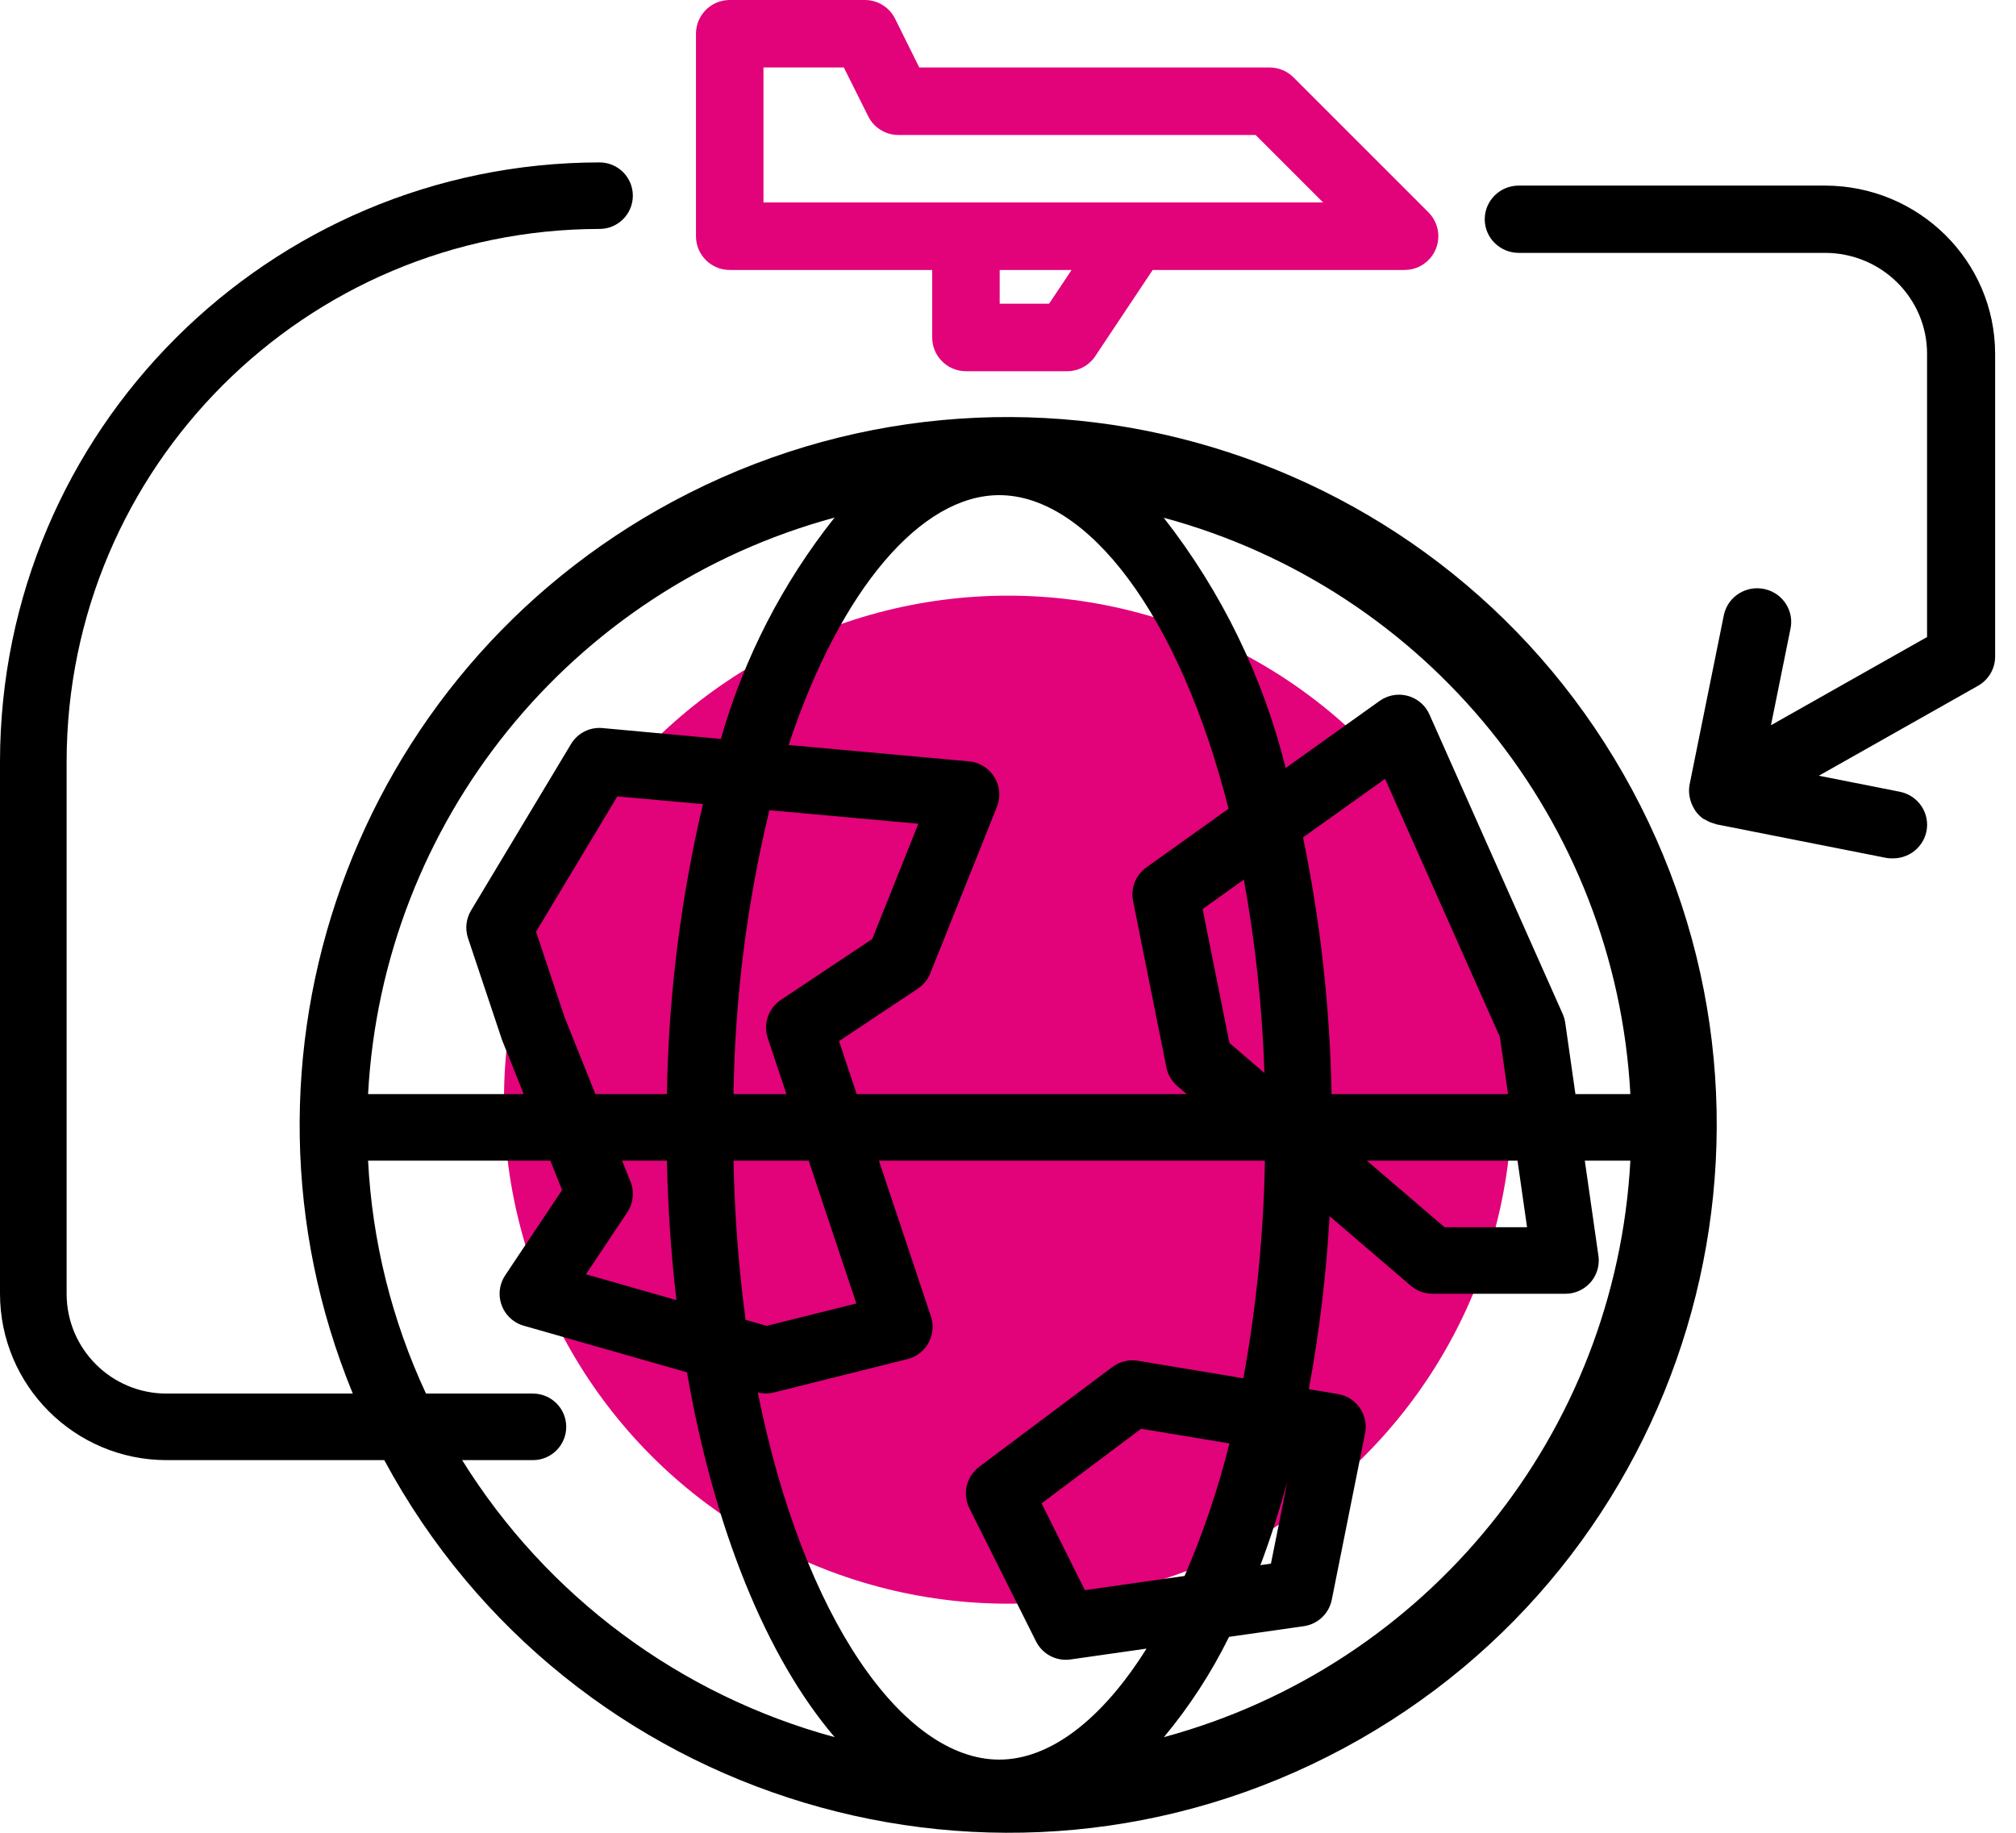
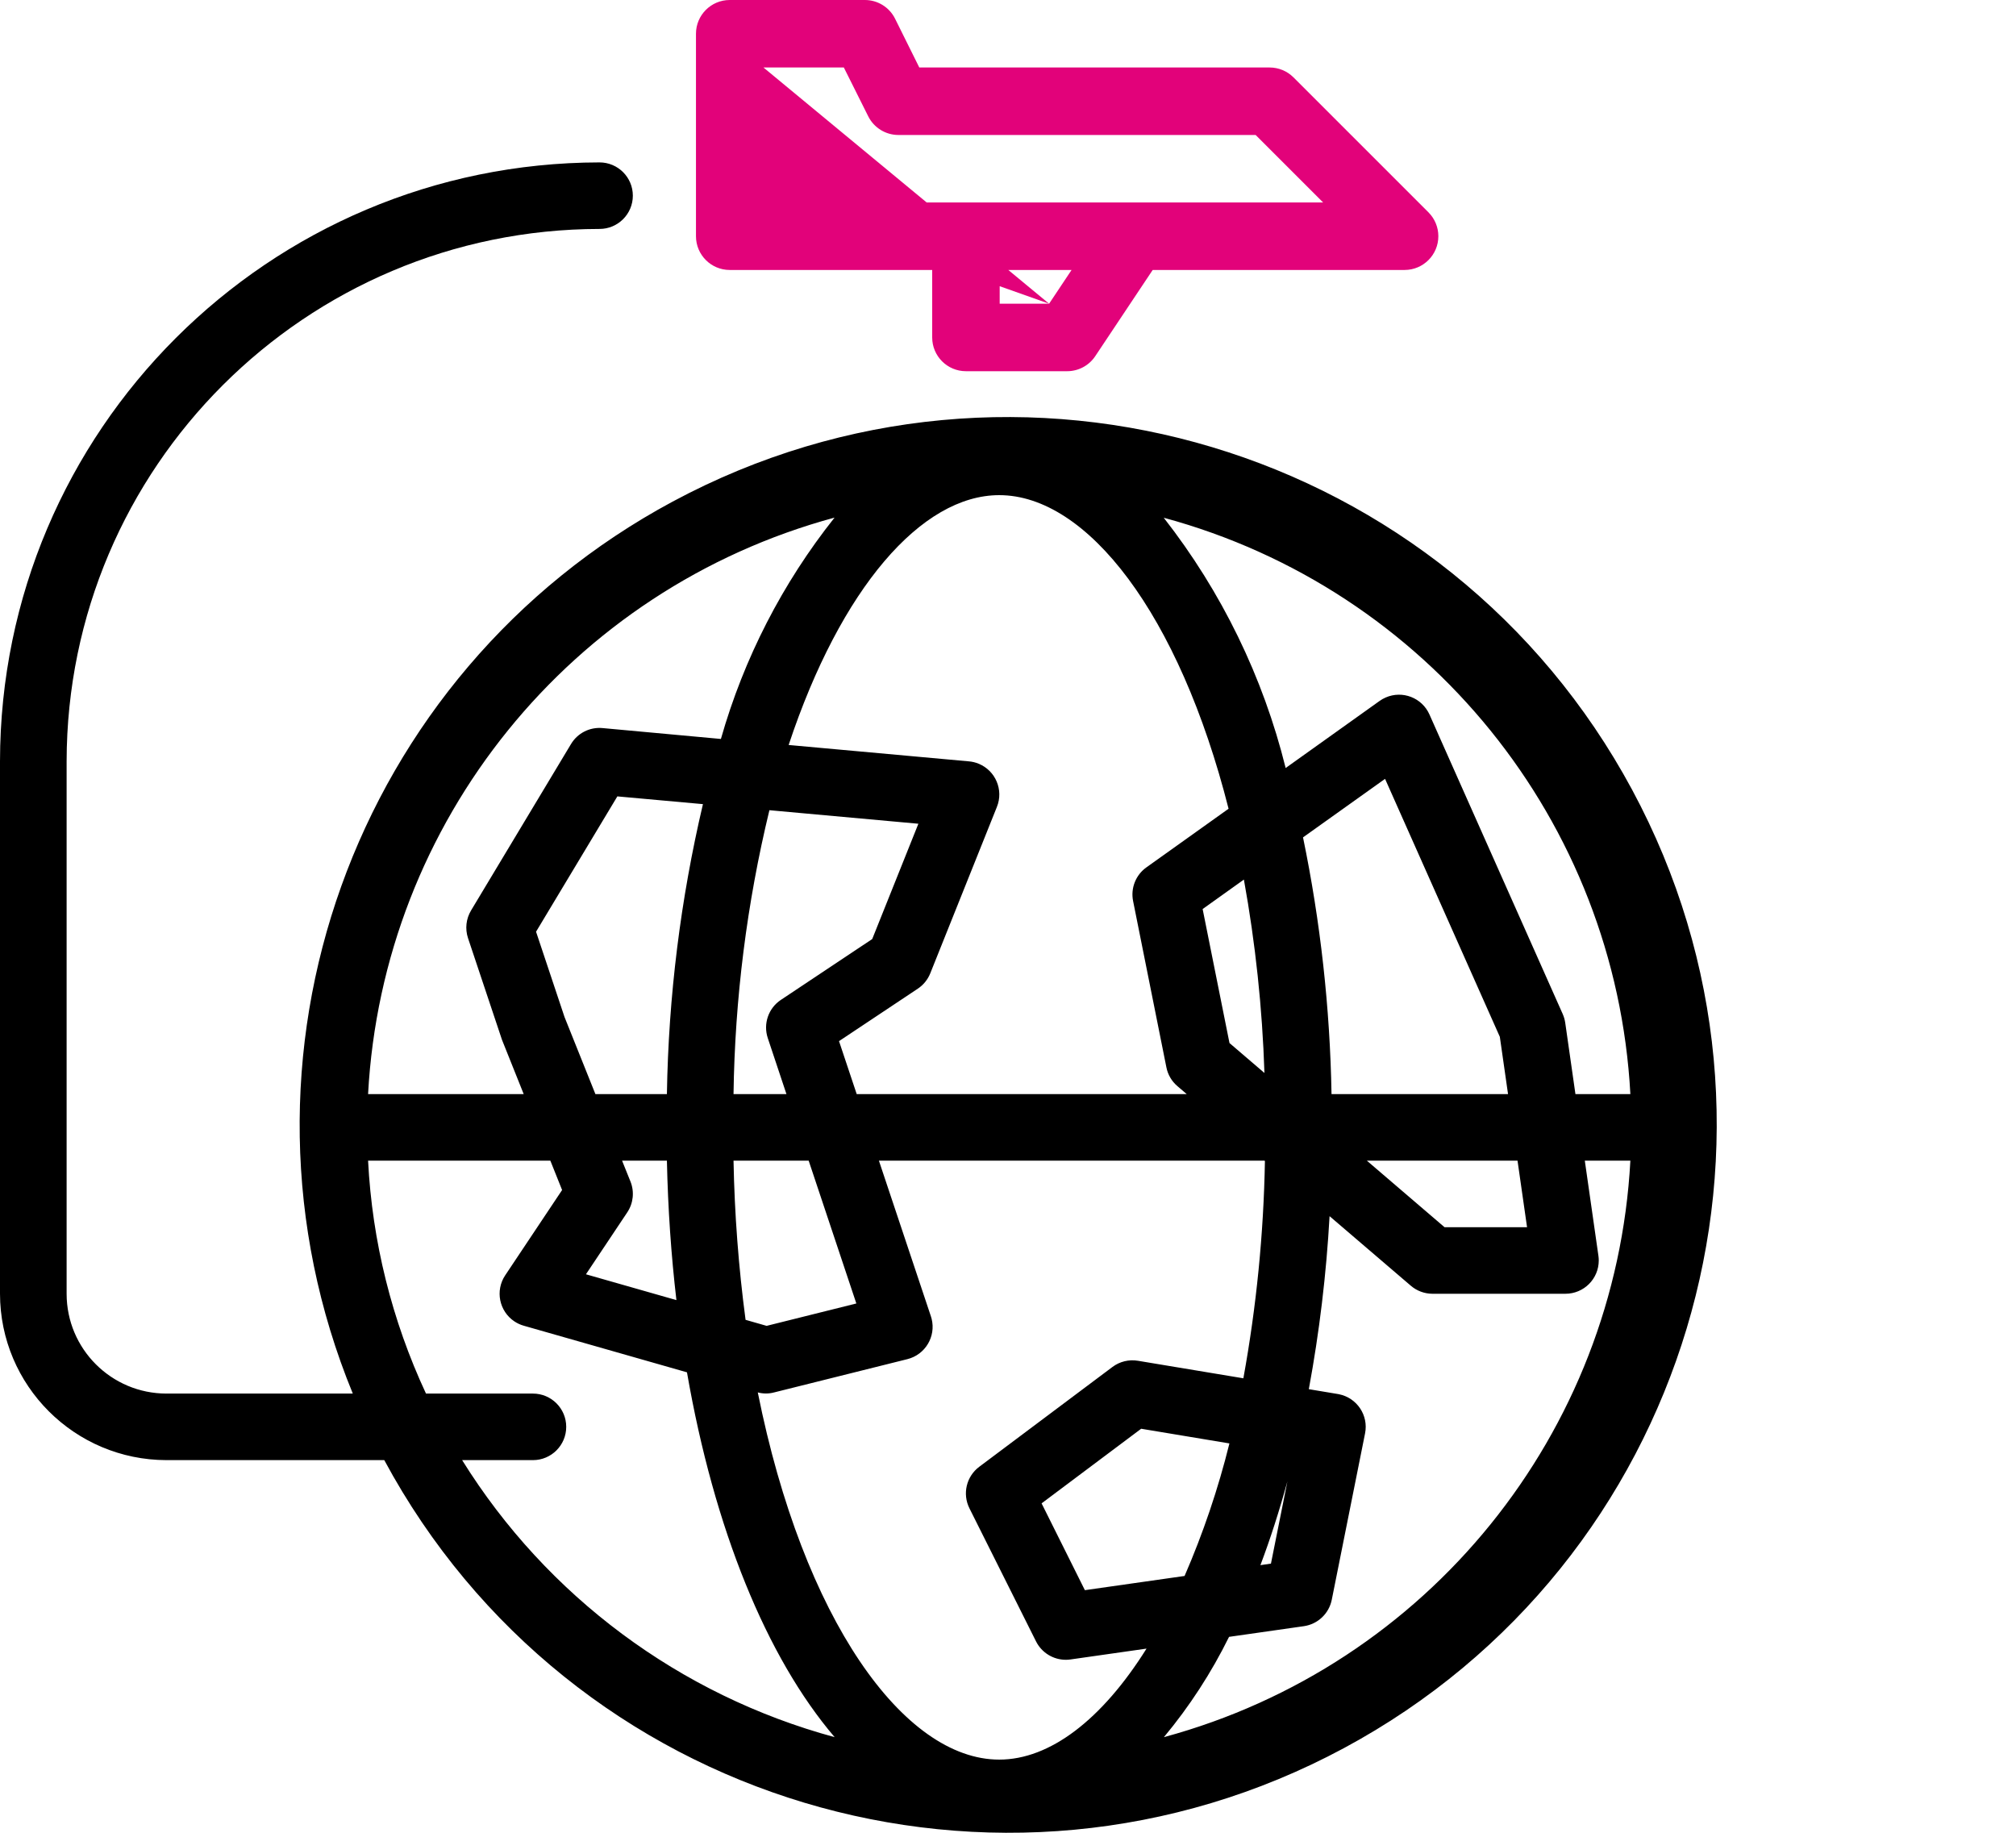
<svg xmlns="http://www.w3.org/2000/svg" width="88" height="80" viewBox="0 0 88 80">
  <g fill="none" fill-rule="evenodd">
-     <circle cx="44" cy="48" r="22" fill="#E2027A" fill-rule="nonzero" />
    <path fill="#000" fill-rule="nonzero" d="M71.242,34.47 C63.153,19.444 44.402,13.814 29.361,21.895 C15.415,29.388 9.389,46.194 15.4,60.829 L7.269,60.829 C4.861,60.829 2.908,58.878 2.908,56.472 L2.908,33.233 C2.923,20.404 13.329,10.009 26.17,9.993 C26.973,9.993 27.624,9.343 27.624,8.541 C27.624,7.739 26.973,7.089 26.17,7.089 C11.724,7.105 0.017,18.801 0,33.233 L0,56.472 C0.005,60.48 3.257,63.729 7.269,63.734 L16.774,63.734 C24.863,78.76 43.613,84.39 58.655,76.309 C73.696,68.228 79.331,49.496 71.242,34.47 Z M43.617,21.613 C47.448,21.613 51.468,26.781 53.628,35.301 L50.042,37.86 C49.576,38.192 49.348,38.766 49.46,39.327 L50.914,46.589 C50.976,46.908 51.145,47.196 51.392,47.407 L51.802,47.757 L37.396,47.757 L36.624,45.445 L40.062,43.156 C40.307,42.993 40.496,42.76 40.606,42.488 L43.514,35.225 C43.816,34.482 43.457,33.635 42.713,33.334 C42.579,33.279 42.438,33.245 42.294,33.233 L34.425,32.518 C36.695,25.68 40.223,21.613 43.617,21.613 Z M54.297,38.393 C54.802,41.181 55.101,44.003 55.194,46.835 L53.668,45.528 L52.496,39.679 L54.297,38.393 Z M33.514,45.311 L34.329,47.757 L32.019,47.757 C32.077,43.581 32.602,39.424 33.585,35.365 L40.088,35.956 L38.073,40.989 L34.087,43.644 C33.541,44.007 33.307,44.69 33.514,45.311 Z M35.299,50.662 L37.38,56.896 L33.464,57.873 L32.545,57.61 C32.238,55.306 32.063,52.986 32.019,50.662 L35.299,50.662 Z M36.429,22.593 C34.154,25.456 32.468,28.739 31.468,32.255 L26.301,31.78 C25.745,31.728 25.209,32 24.924,32.479 L20.562,39.741 C20.344,40.104 20.295,40.545 20.429,40.948 L21.912,45.387 L22.86,47.757 L16.067,47.757 C16.707,35.858 24.917,25.712 36.429,22.593 Z M27.521,51.574 L27.154,50.662 L29.111,50.662 C29.156,52.759 29.297,54.793 29.526,56.749 L25.577,55.622 L27.38,52.92 C27.646,52.522 27.699,52.019 27.521,51.574 Z M29.111,47.757 L25.99,47.757 L24.642,44.393 L23.399,40.669 L26.948,34.762 L30.684,35.1 C29.707,39.251 29.179,43.494 29.111,47.757 Z M20.173,63.734 L23.262,63.734 C24.065,63.734 24.716,63.084 24.716,62.281 C24.716,61.479 24.065,60.829 23.262,60.829 L18.595,60.829 C17.105,57.634 16.246,54.182 16.067,50.662 L24.023,50.662 L24.536,51.944 L22.053,55.666 C21.607,56.333 21.788,57.235 22.456,57.68 C22.581,57.763 22.718,57.826 22.863,57.867 L29.987,59.901 C31.172,66.727 33.458,72.343 36.433,75.826 C29.678,73.993 23.868,69.673 20.173,63.734 Z M43.617,76.806 C39.447,76.806 35.062,70.684 33.078,60.778 C33.312,60.841 33.559,60.841 33.793,60.778 L39.608,59.326 C40.387,59.131 40.861,58.342 40.666,57.564 C40.657,57.528 40.647,57.493 40.635,57.458 L38.365,50.662 L55.194,50.662 L55.215,50.679 C55.158,53.861 54.844,57.032 54.274,60.162 L49.672,59.397 C49.28,59.331 48.878,59.429 48.56,59.667 L42.745,64.024 C42.182,64.445 42.002,65.208 42.316,65.836 L45.223,71.645 C45.47,72.138 45.974,72.449 46.525,72.449 C46.594,72.449 46.663,72.444 46.731,72.434 L50.047,71.961 C48.102,75.063 45.831,76.806 43.617,76.806 Z M56.196,64.663 L55.478,68.251 L55.018,68.318 C55.453,67.167 55.844,65.945 56.196,64.663 Z M53.665,63.005 C53.175,64.984 52.52,66.919 51.708,68.79 L47.356,69.41 L45.466,65.621 L49.813,62.364 L53.665,63.005 Z M50.805,75.826 C51.923,74.484 52.877,73.014 53.649,71.448 L56.914,70.982 C57.524,70.894 58.012,70.432 58.133,69.828 L59.586,62.566 C59.744,61.779 59.233,61.015 58.445,60.857 C58.431,60.854 58.416,60.852 58.402,60.849 L57.131,60.637 C57.593,58.141 57.895,55.619 58.037,53.085 L61.577,56.116 C61.838,56.342 62.171,56.469 62.518,56.472 L68.333,56.472 C69.136,56.472 69.787,55.822 69.787,55.019 C69.787,54.95 69.782,54.881 69.772,54.813 L69.178,50.662 L71.167,50.662 C70.527,62.561 62.317,72.707 50.805,75.826 Z M58.122,47.757 C58.056,43.991 57.64,40.24 56.878,36.551 L60.459,33.997 L65.469,45.257 L65.827,47.757 L58.122,47.757 Z M66.241,50.662 L66.657,53.567 L63.055,53.567 L59.664,50.662 L66.241,50.662 Z M68.769,47.757 L68.324,44.646 C68.305,44.514 68.268,44.385 68.214,44.262 L62.398,31.19 C62.075,30.456 61.216,30.123 60.482,30.447 C60.389,30.488 60.3,30.538 60.217,30.598 L56.12,33.523 C55.135,29.548 53.322,25.826 50.798,22.599 C62.311,25.715 70.524,35.858 71.167,47.757 L68.769,47.757 Z" />
-     <path fill="#000" d="M79.662,8.101 L66.295,8.101 C65.475,8.101 64.81,8.759 64.81,9.57 C64.81,10.38 65.475,11.038 66.295,11.038 L79.662,11.038 C82.123,11.038 84.118,13.01 84.118,15.443 L84.118,27.806 L77.304,31.656 L78.148,27.483 C78.336,26.694 77.842,25.903 77.043,25.717 C76.245,25.53 75.445,26.019 75.257,26.808 C75.249,26.841 75.242,26.874 75.236,26.907 L73.751,34.249 C73.719,34.421 73.719,34.598 73.751,34.77 C73.76,34.819 73.772,34.864 73.785,34.917 C73.819,35.041 73.869,35.161 73.934,35.272 C73.954,35.311 73.975,35.349 73.999,35.385 C74.092,35.519 74.206,35.636 74.338,35.732 L74.356,35.741 C74.388,35.759 74.421,35.776 74.455,35.791 C74.578,35.864 74.712,35.92 74.852,35.955 C74.874,35.955 74.89,35.976 74.914,35.98 L82.34,37.448 C82.437,37.465 82.535,37.471 82.633,37.467 C83.453,37.468 84.119,36.811 84.12,36.001 C84.12,35.302 83.623,34.699 82.93,34.56 L79.394,33.86 L86.346,29.932 C86.806,29.669 87.09,29.183 87.089,28.658 L87.089,15.443 C87.084,11.39 83.762,8.106 79.662,8.101 Z" />
-     <path fill="#E2027A" fill-rule="nonzero" d="M62.354,9.269 L56.462,3.378 C56.186,3.101 55.811,2.946 55.42,2.946 L40.128,2.946 L39.07,0.815 C38.82,0.313 38.306,-0.003 37.745,2.30439605e-05 L31.853,2.30439605e-05 C31.039,2.30439605e-05 30.38,0.66 30.38,1.473 L30.38,10.311 C30.38,11.124 31.039,11.784 31.853,11.784 L40.691,11.784 L40.691,14.73 C40.691,15.543 41.35,16.203 42.164,16.203 L46.582,16.203 C47.075,16.203 47.535,15.957 47.808,15.547 L50.316,11.784 L61.312,11.784 C62.126,11.783 62.785,11.124 62.785,10.31 C62.785,9.92 62.63,9.546 62.354,9.269 Z M45.794,13.257 L43.637,13.257 L43.637,11.784 L46.775,11.784 L45.794,13.257 Z M33.326,8.838 L33.326,2.946 L36.834,2.946 L37.899,5.077 C38.149,5.577 38.659,5.892 39.218,5.892 L54.81,5.892 L57.756,8.838 L33.326,8.838 Z" />
+     <path fill="#E2027A" fill-rule="nonzero" d="M62.354,9.269 L56.462,3.378 C56.186,3.101 55.811,2.946 55.42,2.946 L40.128,2.946 L39.07,0.815 C38.82,0.313 38.306,-0.003 37.745,2.30439605e-05 L31.853,2.30439605e-05 C31.039,2.30439605e-05 30.38,0.66 30.38,1.473 L30.38,10.311 C30.38,11.124 31.039,11.784 31.853,11.784 L40.691,11.784 L40.691,14.73 C40.691,15.543 41.35,16.203 42.164,16.203 L46.582,16.203 C47.075,16.203 47.535,15.957 47.808,15.547 L50.316,11.784 L61.312,11.784 C62.126,11.783 62.785,11.124 62.785,10.31 C62.785,9.92 62.63,9.546 62.354,9.269 Z M45.794,13.257 L43.637,13.257 L43.637,11.784 L46.775,11.784 L45.794,13.257 Z L33.326,2.946 L36.834,2.946 L37.899,5.077 C38.149,5.577 38.659,5.892 39.218,5.892 L54.81,5.892 L57.756,8.838 L33.326,8.838 Z" />
  </g>
</svg>